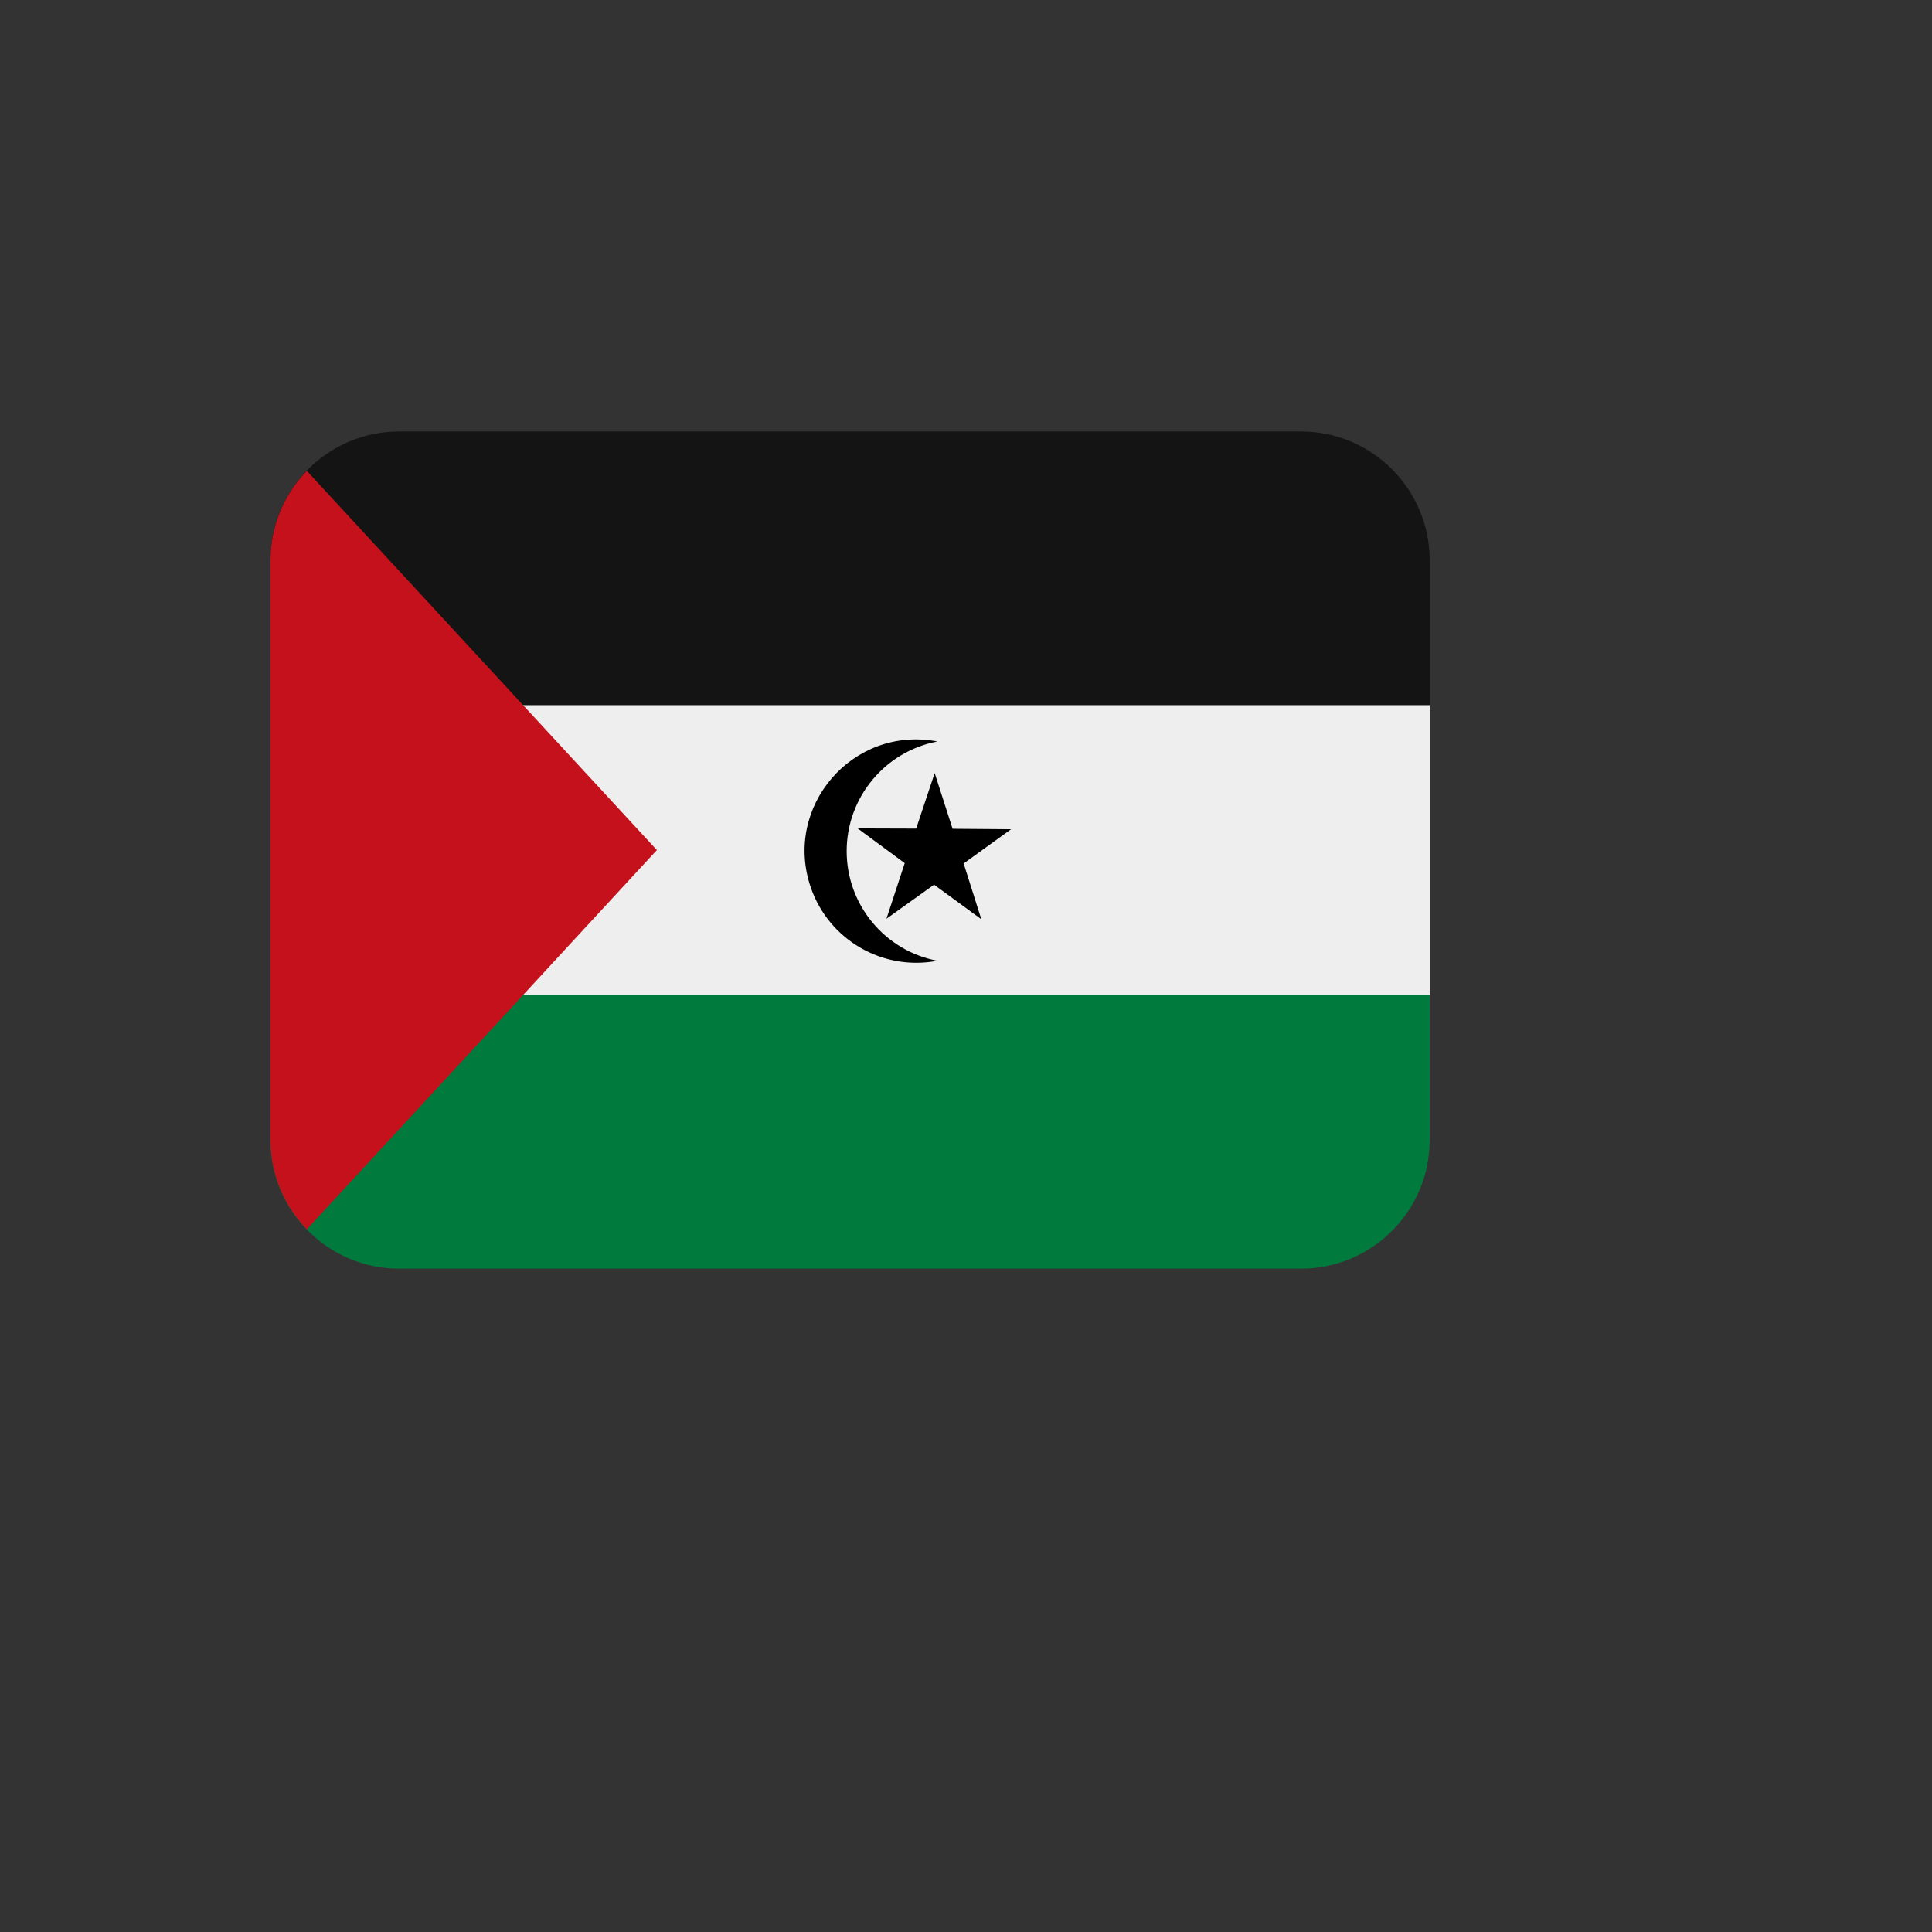
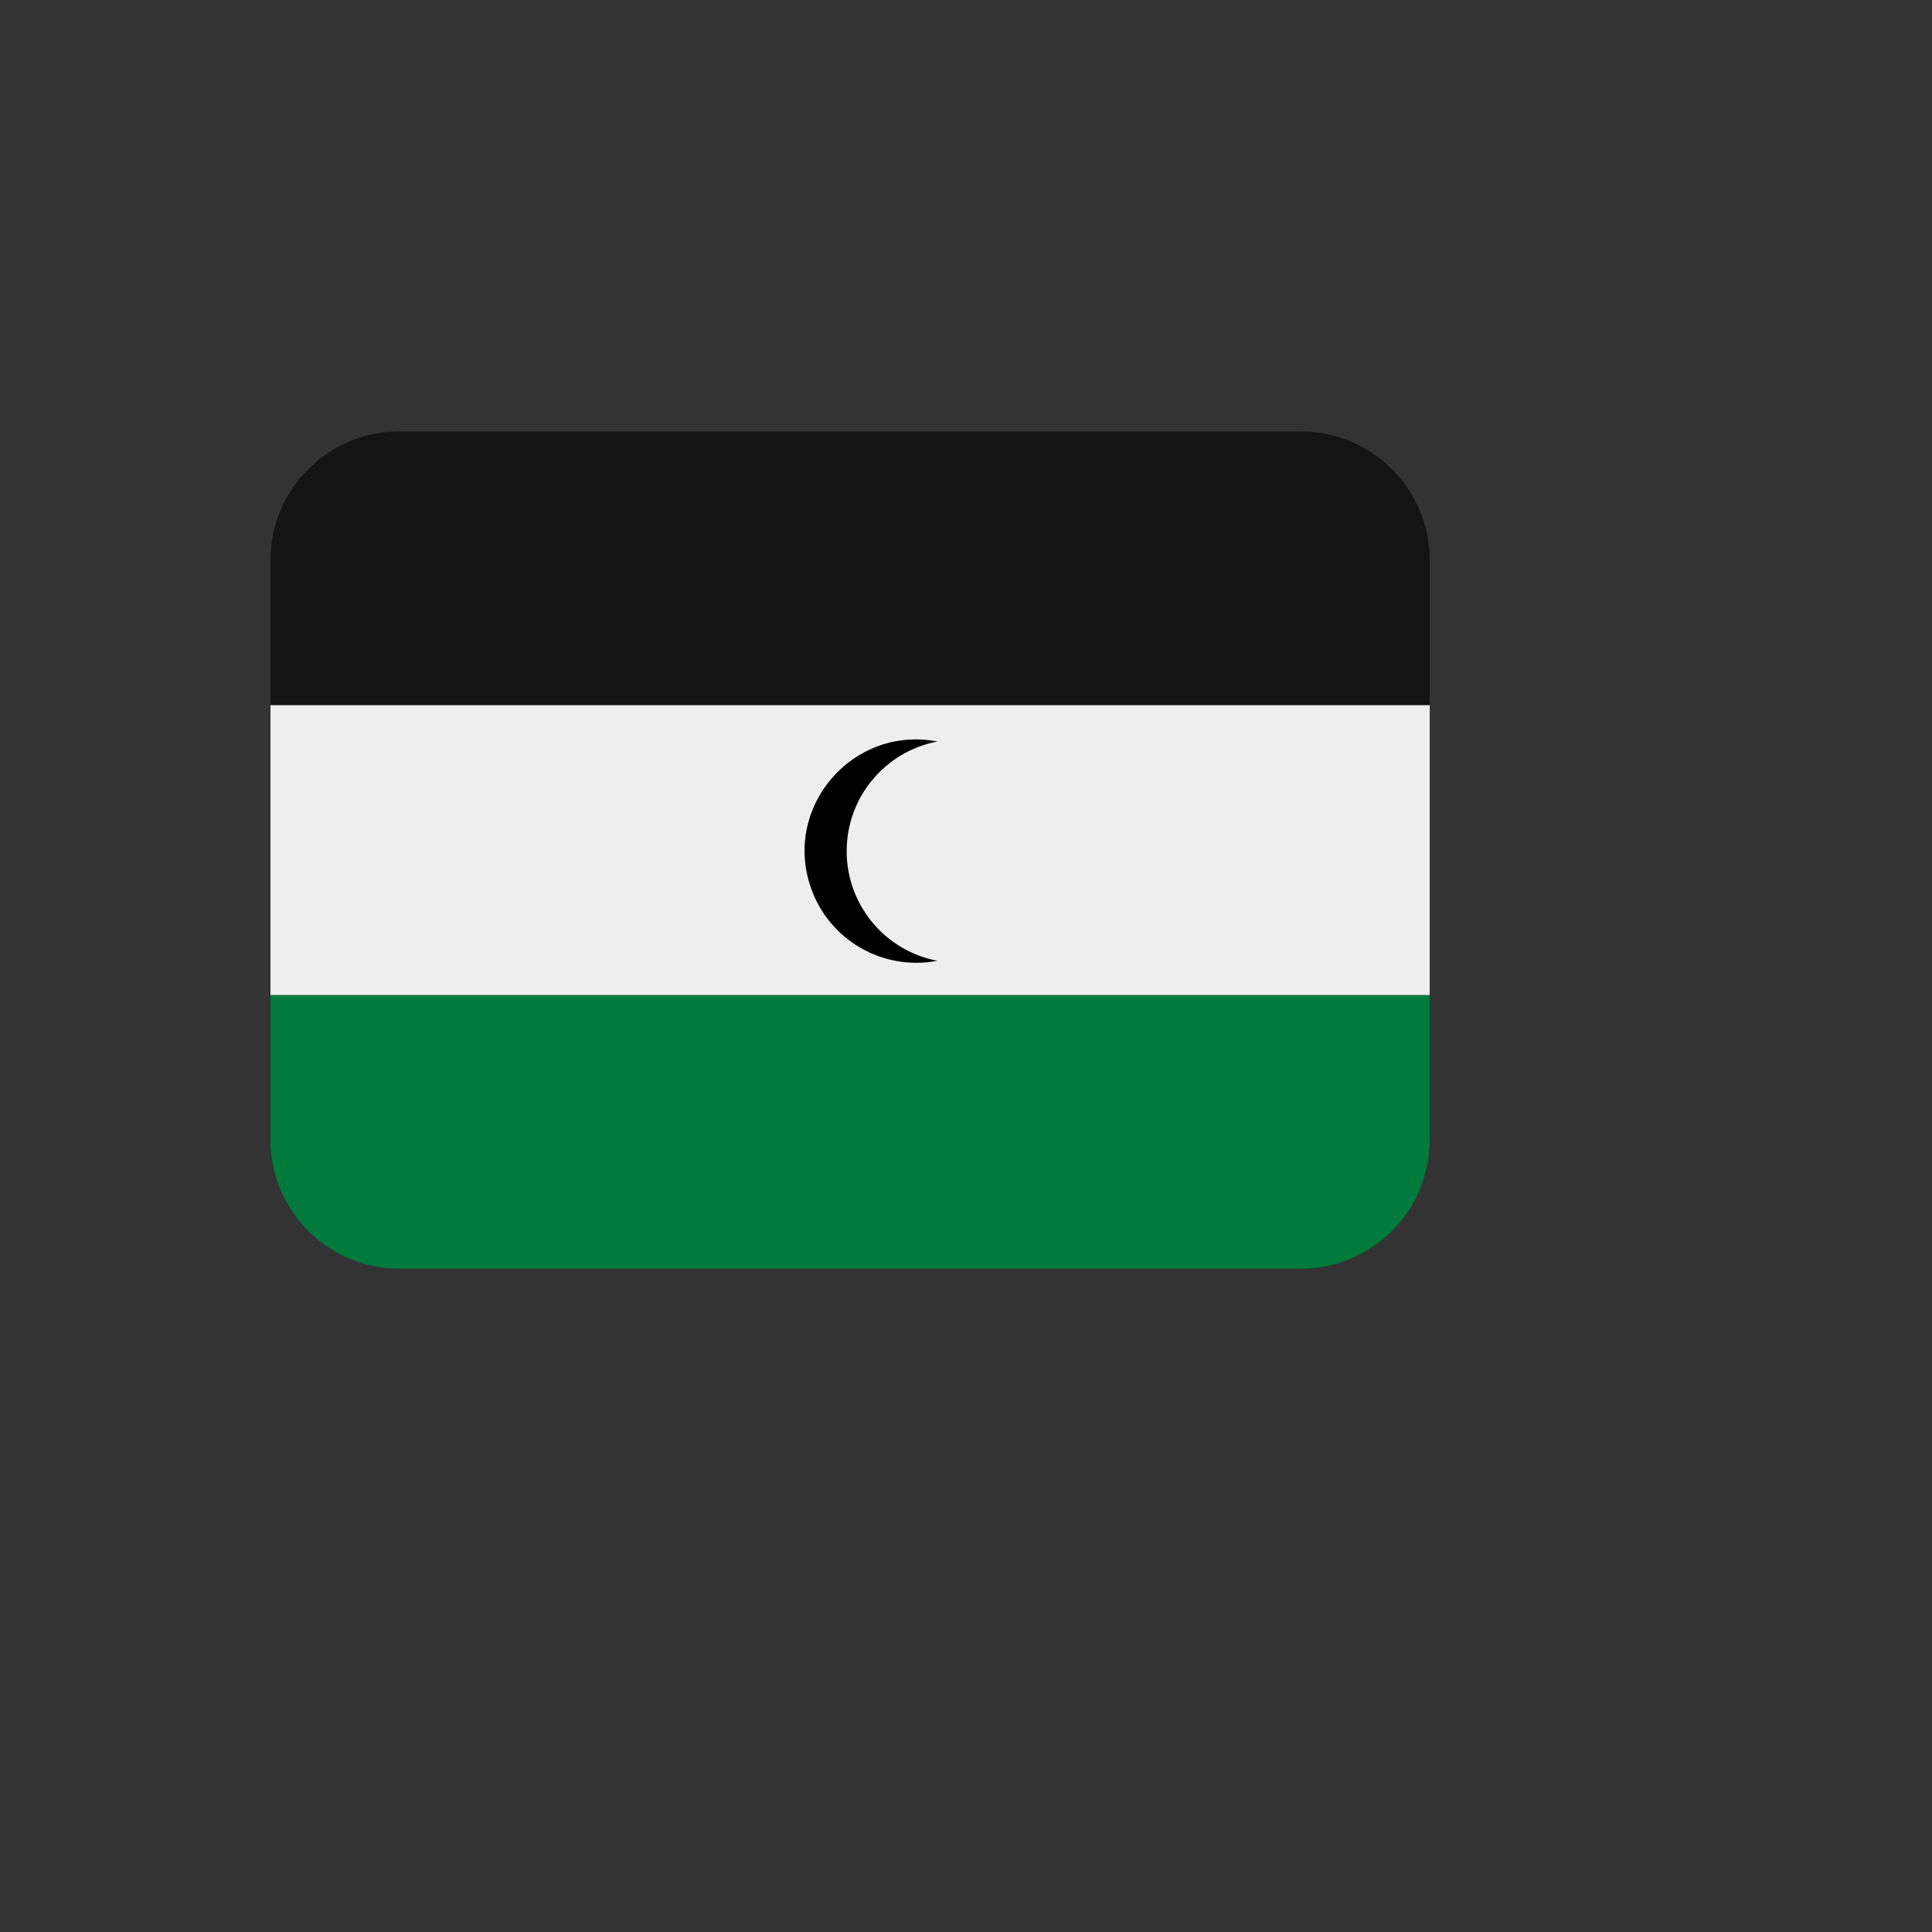
<svg xmlns="http://www.w3.org/2000/svg" version="1.1" width="100%" height="100%" id="svgWorkerArea" viewBox="-25 -25 625 625" style="background: white;">
  <rect x="-25" y="-25" width="625" height="625" fill="#333333" stroke="none" />
  <defs id="defsdoc">
    <pattern id="patternBool" x="0" y="0" width="10" height="10" patternUnits="userSpaceOnUse" patternTransform="rotate(35)">
      <circle cx="5" cy="5" r="4" style="stroke: none;fill: #ff000070;" />
    </pattern>
  </defs>
  <g id="fileImp-947366576" class="cosito">
    <path id="pathImp-868111622" fill="#141414" class="grouped" d="M395.833 114.583C395.833 114.583 104.167 114.583 104.167 114.583 81.155 114.583 62.5 133.238 62.5 156.25 62.5 156.25 62.5 203.125 62.5 203.125 62.5 203.125 437.5 203.125 437.5 203.125 437.5 203.125 437.5 156.25 437.5 156.25 437.5 133.238 418.845 114.583 395.833 114.583 395.833 114.583 395.833 114.583 395.833 114.583" />
    <path id="pathImp-638738938" fill="#007A3D" class="grouped" d="M62.5 343.75C62.5 366.762 81.155 385.417 104.167 385.417 104.167 385.417 395.833 385.417 395.833 385.417 418.845 385.417 437.5 366.762 437.5 343.75 437.5 343.75 437.5 296.875 437.5 296.875 437.5 296.875 62.5 296.875 62.5 296.875 62.5 296.875 62.5 343.75 62.5 343.75 62.5 343.75 62.5 343.75 62.5 343.75" />
    <path id="pathImp-559890025" fill="#EEE" class="grouped" d="M62.5 203.125C62.5 203.125 437.5 203.125 437.5 203.125 437.5 203.125 437.5 296.875 437.5 296.875 437.5 296.875 62.5 296.875 62.5 296.875 62.5 296.875 62.5 203.125 62.5 203.125" />
-     <path id="pathImp-345033223" fill="#C4111B" class="grouped" d="M74.26 127.323C66.724 135.067 62.504 145.445 62.5 156.25 62.5 156.25 62.5 343.75 62.5 343.75 62.5 355 67.01 365.177 74.26 372.677 74.26 372.677 187.5 250 187.5 250 187.5 250 74.26 127.323 74.26 127.323 74.26 127.323 74.26 127.323 74.26 127.323" />
    <path id="pathImp-941500559" class="grouped" d="M248.896 250.344C248.899 233.012 261.215 218.125 278.24 214.875 250.936 209.637 228.202 235.92 237.317 262.184 243.197 279.125 260.617 289.187 278.229 285.812 261.206 282.562 248.894 267.675 248.896 250.344 248.896 250.344 248.896 250.344 248.896 250.344" />
-     <path id="pathImp-830816692" class="grouped" d="M261.771 272.208C261.771 272.208 277.167 261.198 277.167 261.198 277.167 261.198 292.448 272.375 292.448 272.375 292.448 272.375 286.74 254.333 286.74 254.333 286.74 254.333 302.083 243.26 302.083 243.26 302.083 243.26 283.156 243.115 283.156 243.115 283.156 243.115 277.365 225.094 277.365 225.094 277.365 225.094 271.375 243.052 271.375 243.052 271.375 243.052 252.448 242.99 252.448 242.99 252.448 242.99 267.677 254.229 267.677 254.229 267.677 254.229 261.771 272.208 261.771 272.208 261.771 272.208 261.771 272.208 261.771 272.208" />
  </g>
</svg>